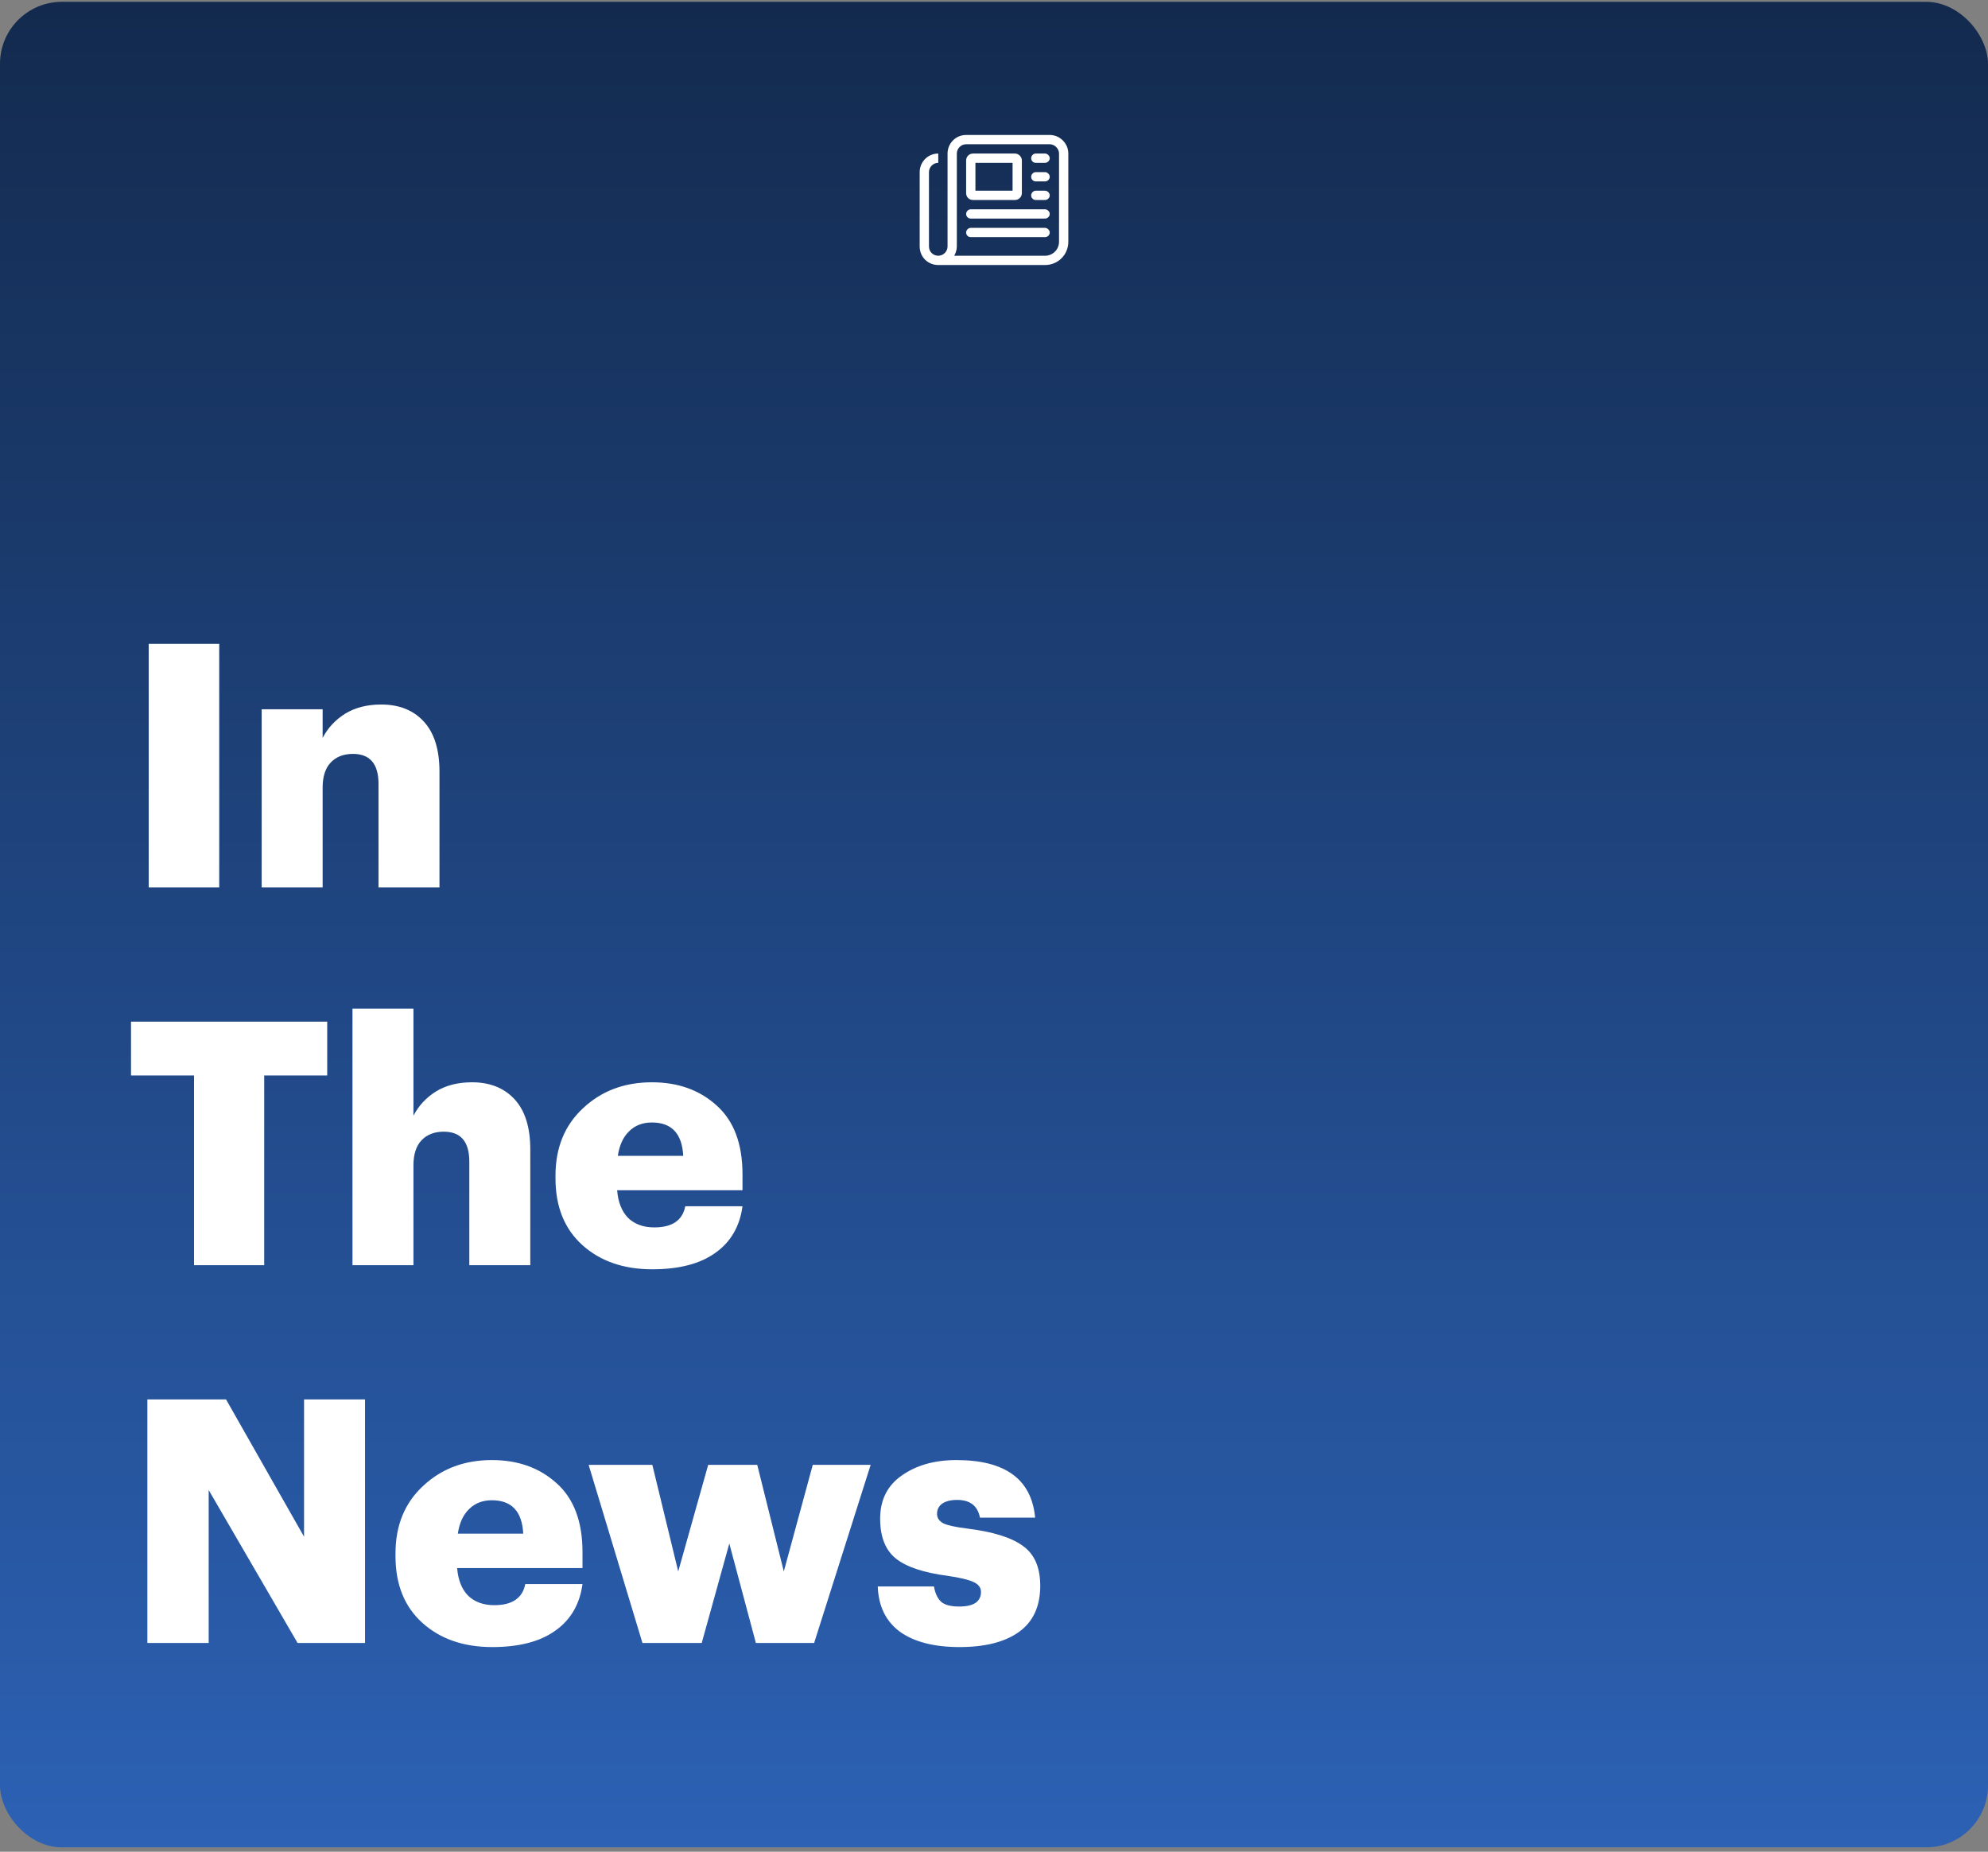
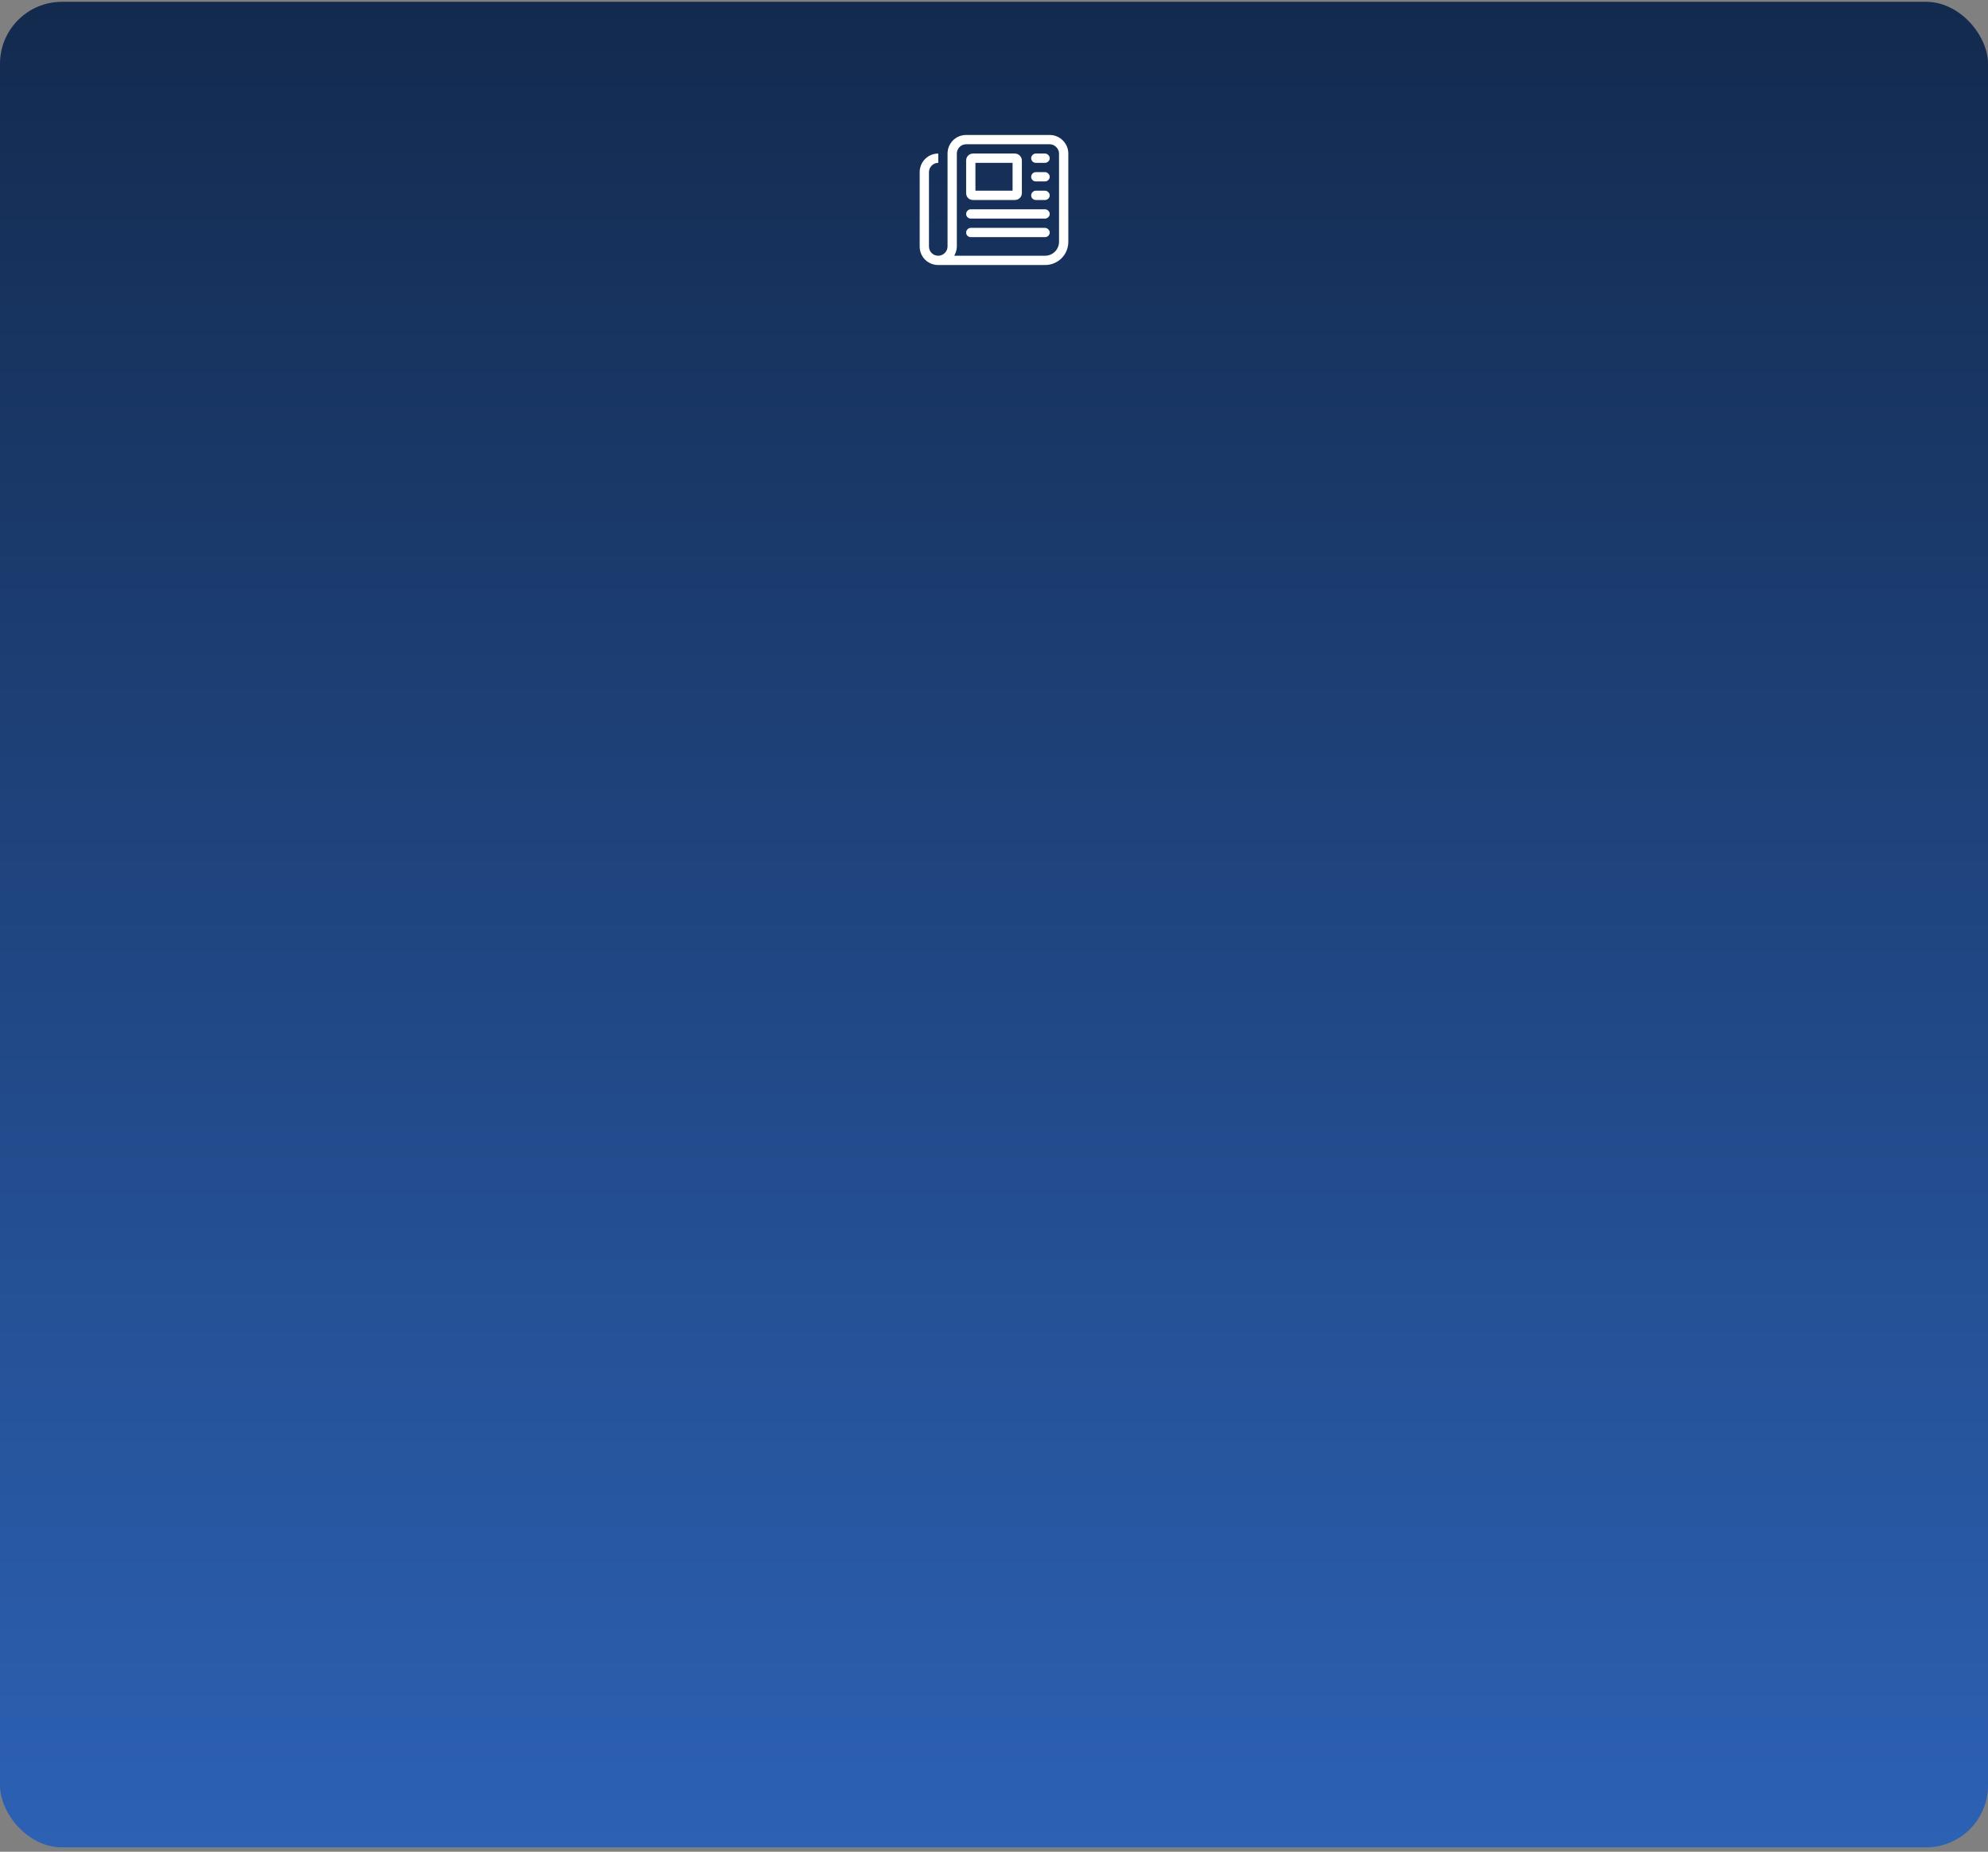
<svg xmlns="http://www.w3.org/2000/svg" width="321" height="299" viewBox="0 0 321 299" fill="none">
  <rect x="0" y="0" width="321" height="299" fill="#808080" stroke="none" />
  <rect y="0.293" width="321" height="298" rx="10" fill="url(#paint0_linear_12149_5068)" />
  <path d="M156 23.293C155.156 23.293 154.5 23.996 154.5 24.793V39.793C154.5 40.355 154.312 40.871 154.078 41.293H168.75C169.969 41.293 171 40.309 171 39.043V24.793C171 23.996 170.297 23.293 169.5 23.293H156ZM151.5 42.793C149.812 42.793 148.5 41.48 148.5 39.793V27.793C148.5 26.152 149.812 24.793 151.5 24.793V26.293C150.656 26.293 150 26.996 150 27.793V39.793C150 40.637 150.656 41.293 151.5 41.293C152.297 41.293 153 40.637 153 39.793V24.793C153 23.152 154.312 21.793 156 21.793H169.5C171.141 21.793 172.5 23.152 172.5 24.793V39.043C172.5 41.152 170.812 42.793 168.75 42.793H151.5ZM166.5 25.543C166.5 25.168 166.828 24.793 167.25 24.793H168.75C169.125 24.793 169.5 25.168 169.5 25.543C169.5 25.965 169.125 26.293 168.75 26.293H167.25C166.828 26.293 166.5 25.965 166.5 25.543ZM166.5 28.543C166.5 28.168 166.828 27.793 167.25 27.793H168.75C169.125 27.793 169.5 28.168 169.5 28.543C169.5 28.965 169.125 29.293 168.75 29.293H167.25C166.828 29.293 166.5 28.965 166.5 28.543ZM166.5 31.543C166.5 31.168 166.828 30.793 167.25 30.793H168.75C169.125 30.793 169.5 31.168 169.5 31.543C169.5 31.965 169.125 32.293 168.75 32.293H167.25C166.828 32.293 166.5 31.965 166.5 31.543ZM156 34.543C156 34.168 156.328 33.793 156.75 33.793H168.75C169.125 33.793 169.5 34.168 169.5 34.543C169.5 34.965 169.125 35.293 168.75 35.293H156.75C156.328 35.293 156 34.965 156 34.543ZM156 37.543C156 37.168 156.328 36.793 156.75 36.793H168.75C169.125 36.793 169.5 37.168 169.5 37.543C169.5 37.965 169.125 38.293 168.75 38.293H156.75C156.328 38.293 156 37.965 156 37.543ZM157.5 30.793H163.5V26.293H157.5V30.793ZM156 25.918C156 25.309 156.469 24.793 157.125 24.793H163.875C164.484 24.793 165 25.309 165 25.918V31.168C165 31.824 164.484 32.293 163.875 32.293H157.125C156.469 32.293 156 31.824 156 31.168V25.918Z" fill="white" />
-   <path d="M24.015 143.293V103.968H35.4V143.293H24.015ZM42.251 143.293V114.528H52.096V119.148C52.939 117.535 54.149 116.233 55.726 115.243C57.339 114.253 59.283 113.758 61.556 113.758C64.453 113.758 66.744 114.675 68.431 116.508C70.118 118.341 70.961 121.036 70.961 124.593V143.293H61.116V126.573C61.116 123.346 59.741 121.733 56.991 121.733C55.488 121.733 54.296 122.191 53.416 123.108C52.536 124.025 52.096 125.381 52.096 127.178V143.293H42.251ZM31.33 204.293V173.658H21.155V164.968H52.835V173.658H42.66V204.293H31.33ZM56.914 204.293V162.878H66.759V180.148C67.602 178.535 68.812 177.233 70.389 176.243C72.002 175.253 73.946 174.758 76.219 174.758C79.116 174.758 81.407 175.675 83.094 177.508C84.781 179.341 85.624 182.036 85.624 185.593V204.293H75.779V187.573C75.779 184.346 74.404 182.733 71.654 182.733C70.151 182.733 68.959 183.191 68.079 184.108C67.199 185.025 66.759 186.381 66.759 188.178V204.293H56.914ZM105.315 204.953C100.695 204.953 96.937 203.651 94.04 201.048C91.144 198.445 89.695 194.851 89.695 190.268V189.828C89.695 185.318 91.18 181.688 94.15 178.938C97.12 176.151 100.824 174.758 105.26 174.758C109.477 174.758 112.96 176.005 115.71 178.498C118.497 180.991 119.89 184.695 119.89 189.608V192.193H99.65C99.797 194.1 100.384 195.585 101.41 196.648C102.474 197.675 103.885 198.188 105.645 198.188C108.542 198.188 110.21 197.051 110.65 194.778H119.89C119.45 198.041 117.984 200.553 115.49 202.313C113.034 204.073 109.642 204.953 105.315 204.953ZM99.76 186.638H110.32C110.137 183.045 108.45 181.248 105.26 181.248C103.757 181.248 102.529 181.725 101.575 182.678C100.622 183.595 100.017 184.915 99.76 186.638ZM23.795 265.293V225.968H36.5L49.095 248.133V225.968H58.94V265.293H48.05L33.695 240.598V265.293H23.795ZM79.48 265.953C74.86 265.953 71.102 264.651 68.205 262.048C65.309 259.445 63.86 255.851 63.86 251.268V250.828C63.86 246.318 65.345 242.688 68.315 239.938C71.285 237.151 74.989 235.758 79.425 235.758C83.642 235.758 87.125 237.005 89.875 239.498C92.662 241.991 94.055 245.695 94.055 250.608V253.193H73.815C73.962 255.1 74.549 256.585 75.575 257.648C76.639 258.675 78.05 259.188 79.81 259.188C82.707 259.188 84.375 258.051 84.815 255.778H94.055C93.615 259.041 92.149 261.553 89.655 263.313C87.199 265.073 83.807 265.953 79.48 265.953ZM73.925 247.638H84.485C84.302 244.045 82.615 242.248 79.425 242.248C77.922 242.248 76.694 242.725 75.74 243.678C74.787 244.595 74.182 245.915 73.925 247.638ZM103.736 265.293L95.046 236.528H105.331L109.511 253.743L114.351 236.528H122.271L126.561 253.743L131.236 236.528H140.586L131.456 265.293H122.051L117.761 249.233L113.306 265.293H103.736ZM164.502 263.533C162.229 265.146 159.039 265.953 154.932 265.953C150.826 265.953 147.617 265.128 145.307 263.478C143.034 261.791 141.842 259.353 141.732 256.163H150.807C150.991 257.263 151.376 258.088 151.962 258.638C152.549 259.151 153.521 259.408 154.877 259.408C157.224 259.408 158.397 258.62 158.397 257.043C158.397 256.346 157.994 255.815 157.187 255.448C156.417 255.081 155.042 254.751 153.062 254.458C149.139 253.945 146.334 253.01 144.647 251.653C142.961 250.296 142.117 248.151 142.117 245.218C142.117 242.175 143.291 239.846 145.637 238.233C147.984 236.583 150.917 235.758 154.437 235.758C162.321 235.758 166.556 238.856 167.142 245.053H158.232C157.866 243.146 156.637 242.193 154.547 242.193C153.521 242.193 152.714 242.395 152.127 242.798C151.577 243.201 151.302 243.751 151.302 244.448C151.302 245.108 151.651 245.621 152.347 245.988C153.081 246.318 154.346 246.593 156.142 246.813C160.322 247.326 163.329 248.261 165.162 249.618C167.032 250.938 167.967 253.083 167.967 256.053C167.967 259.39 166.812 261.883 164.502 263.533Z" fill="white" />
  <defs>
    <linearGradient id="paint0_linear_12149_5068" x1="160.5" y1="0.293" x2="160.5" y2="298.293" gradientUnits="userSpaceOnUse">
      <stop stop-color="#132A4E" />
      <stop offset="1" stop-color="#2C61B4" />
    </linearGradient>
  </defs>
</svg>